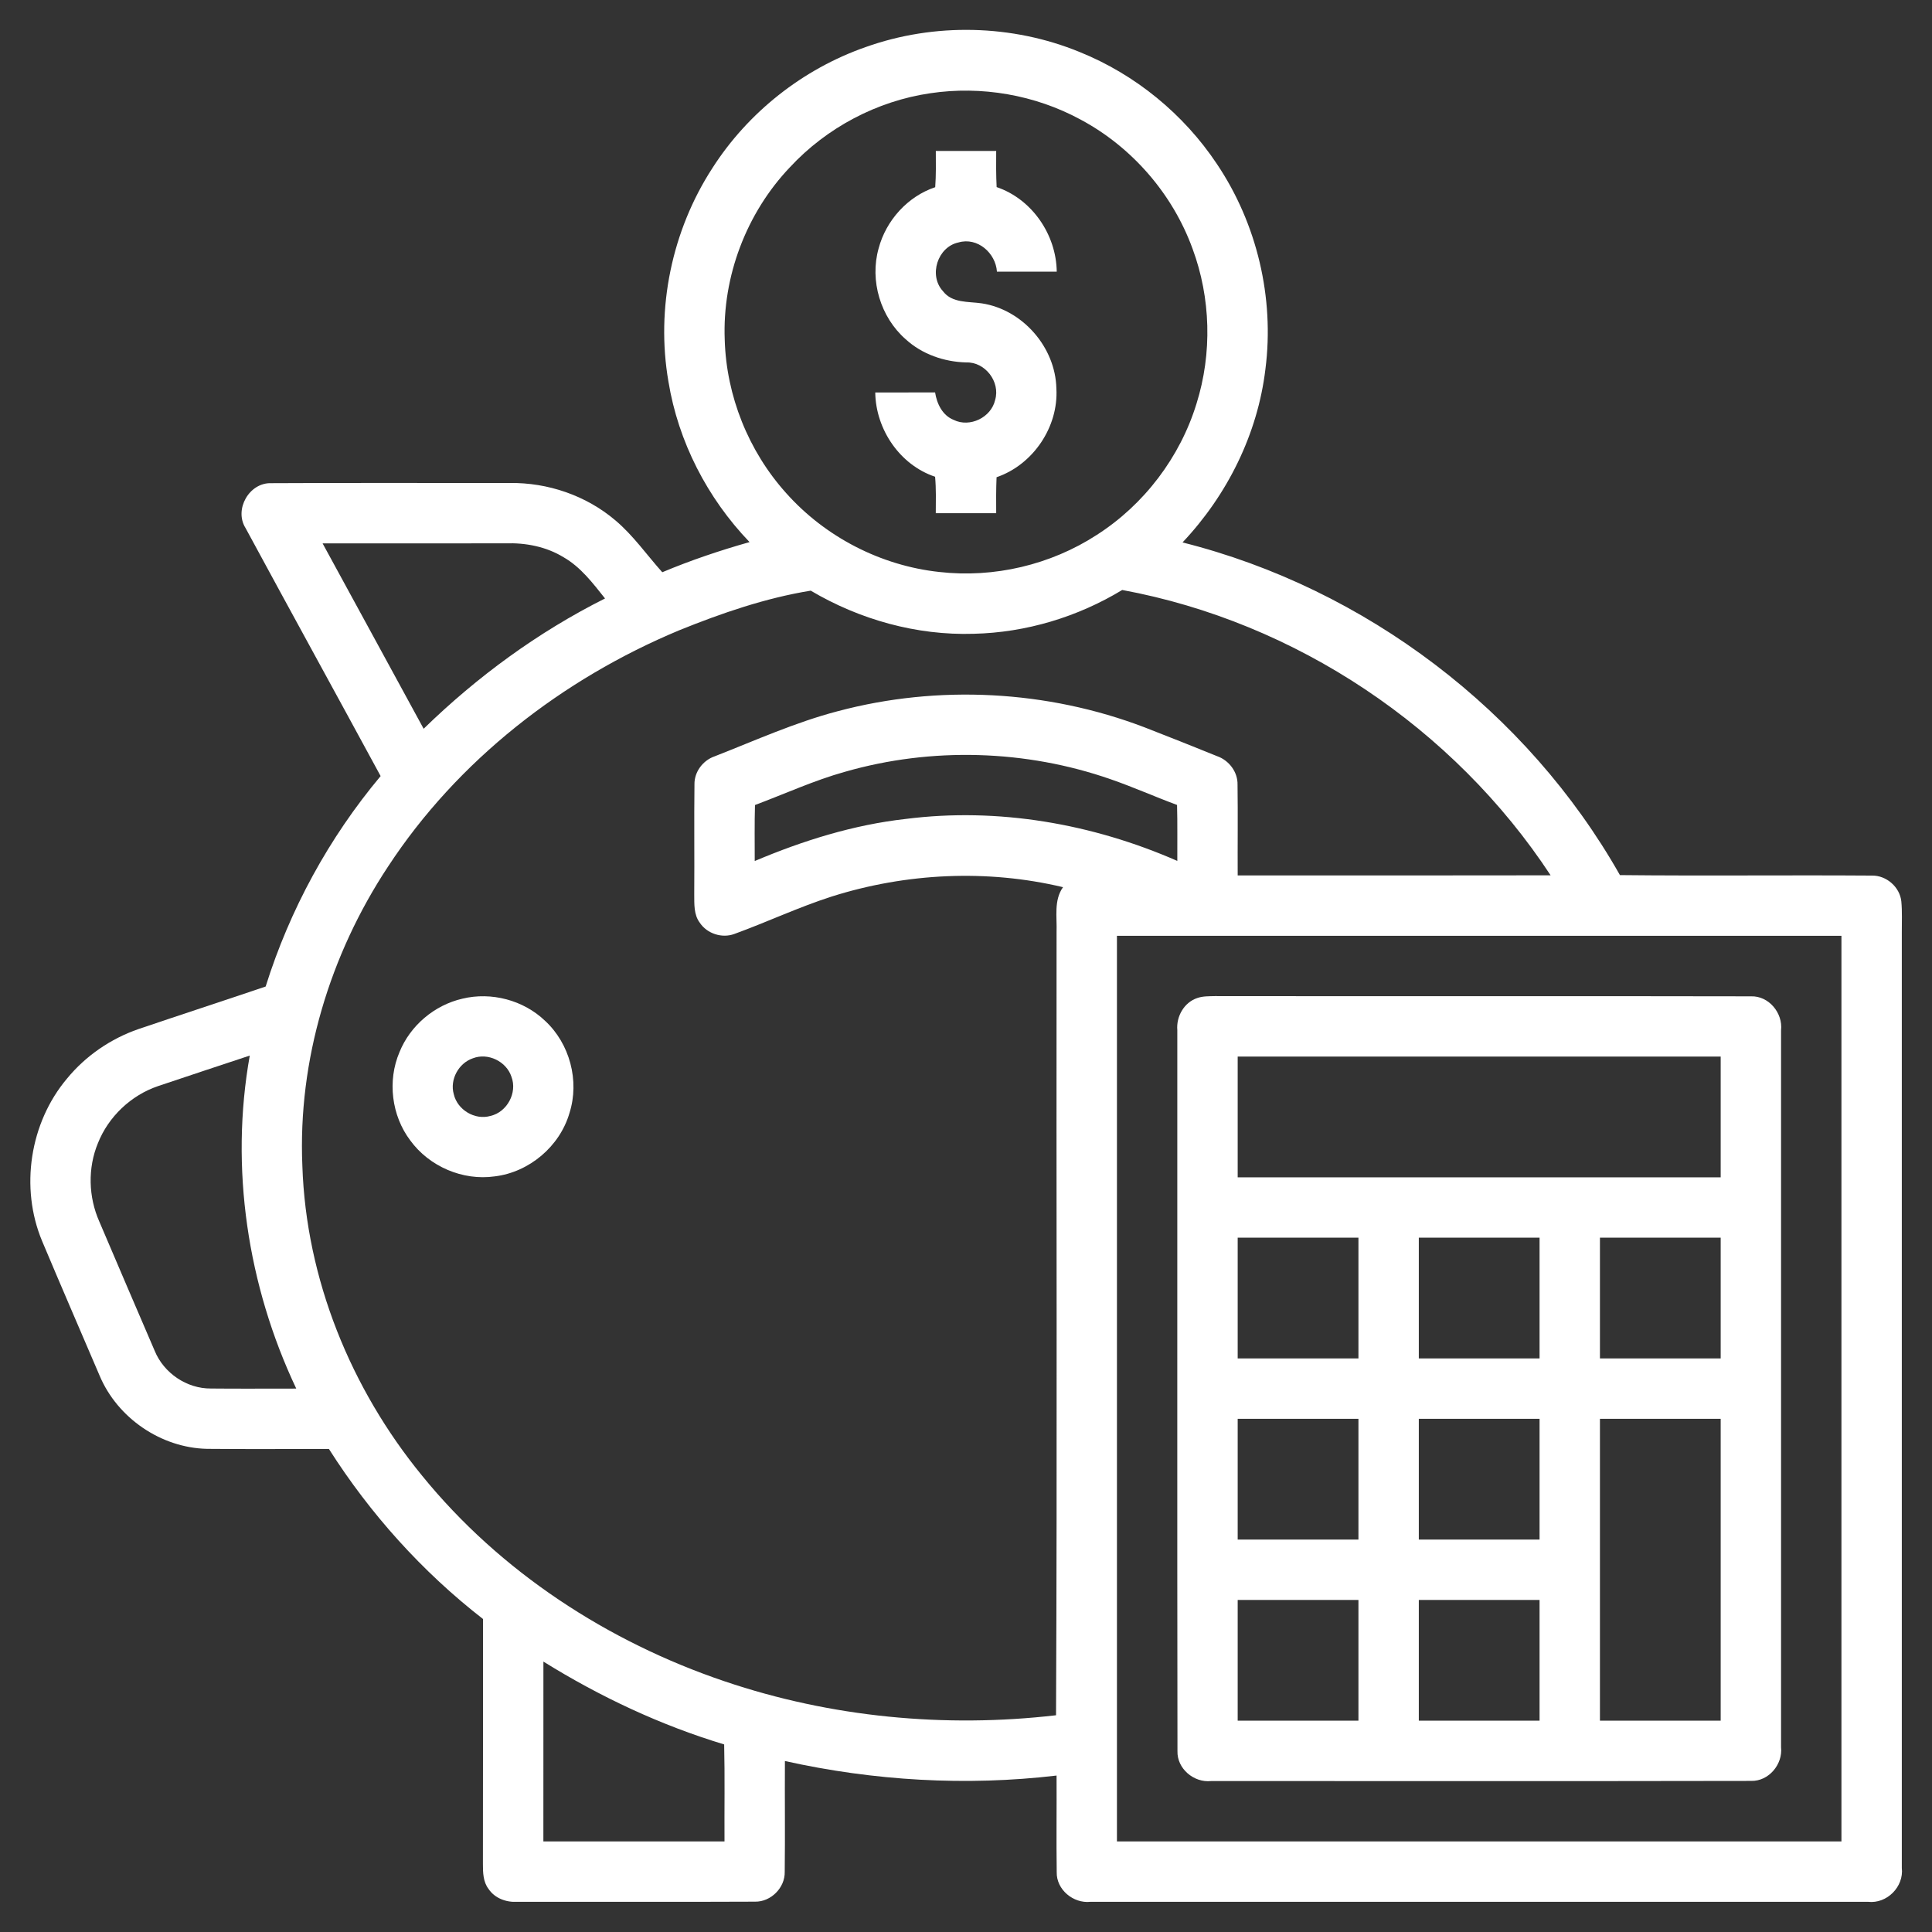
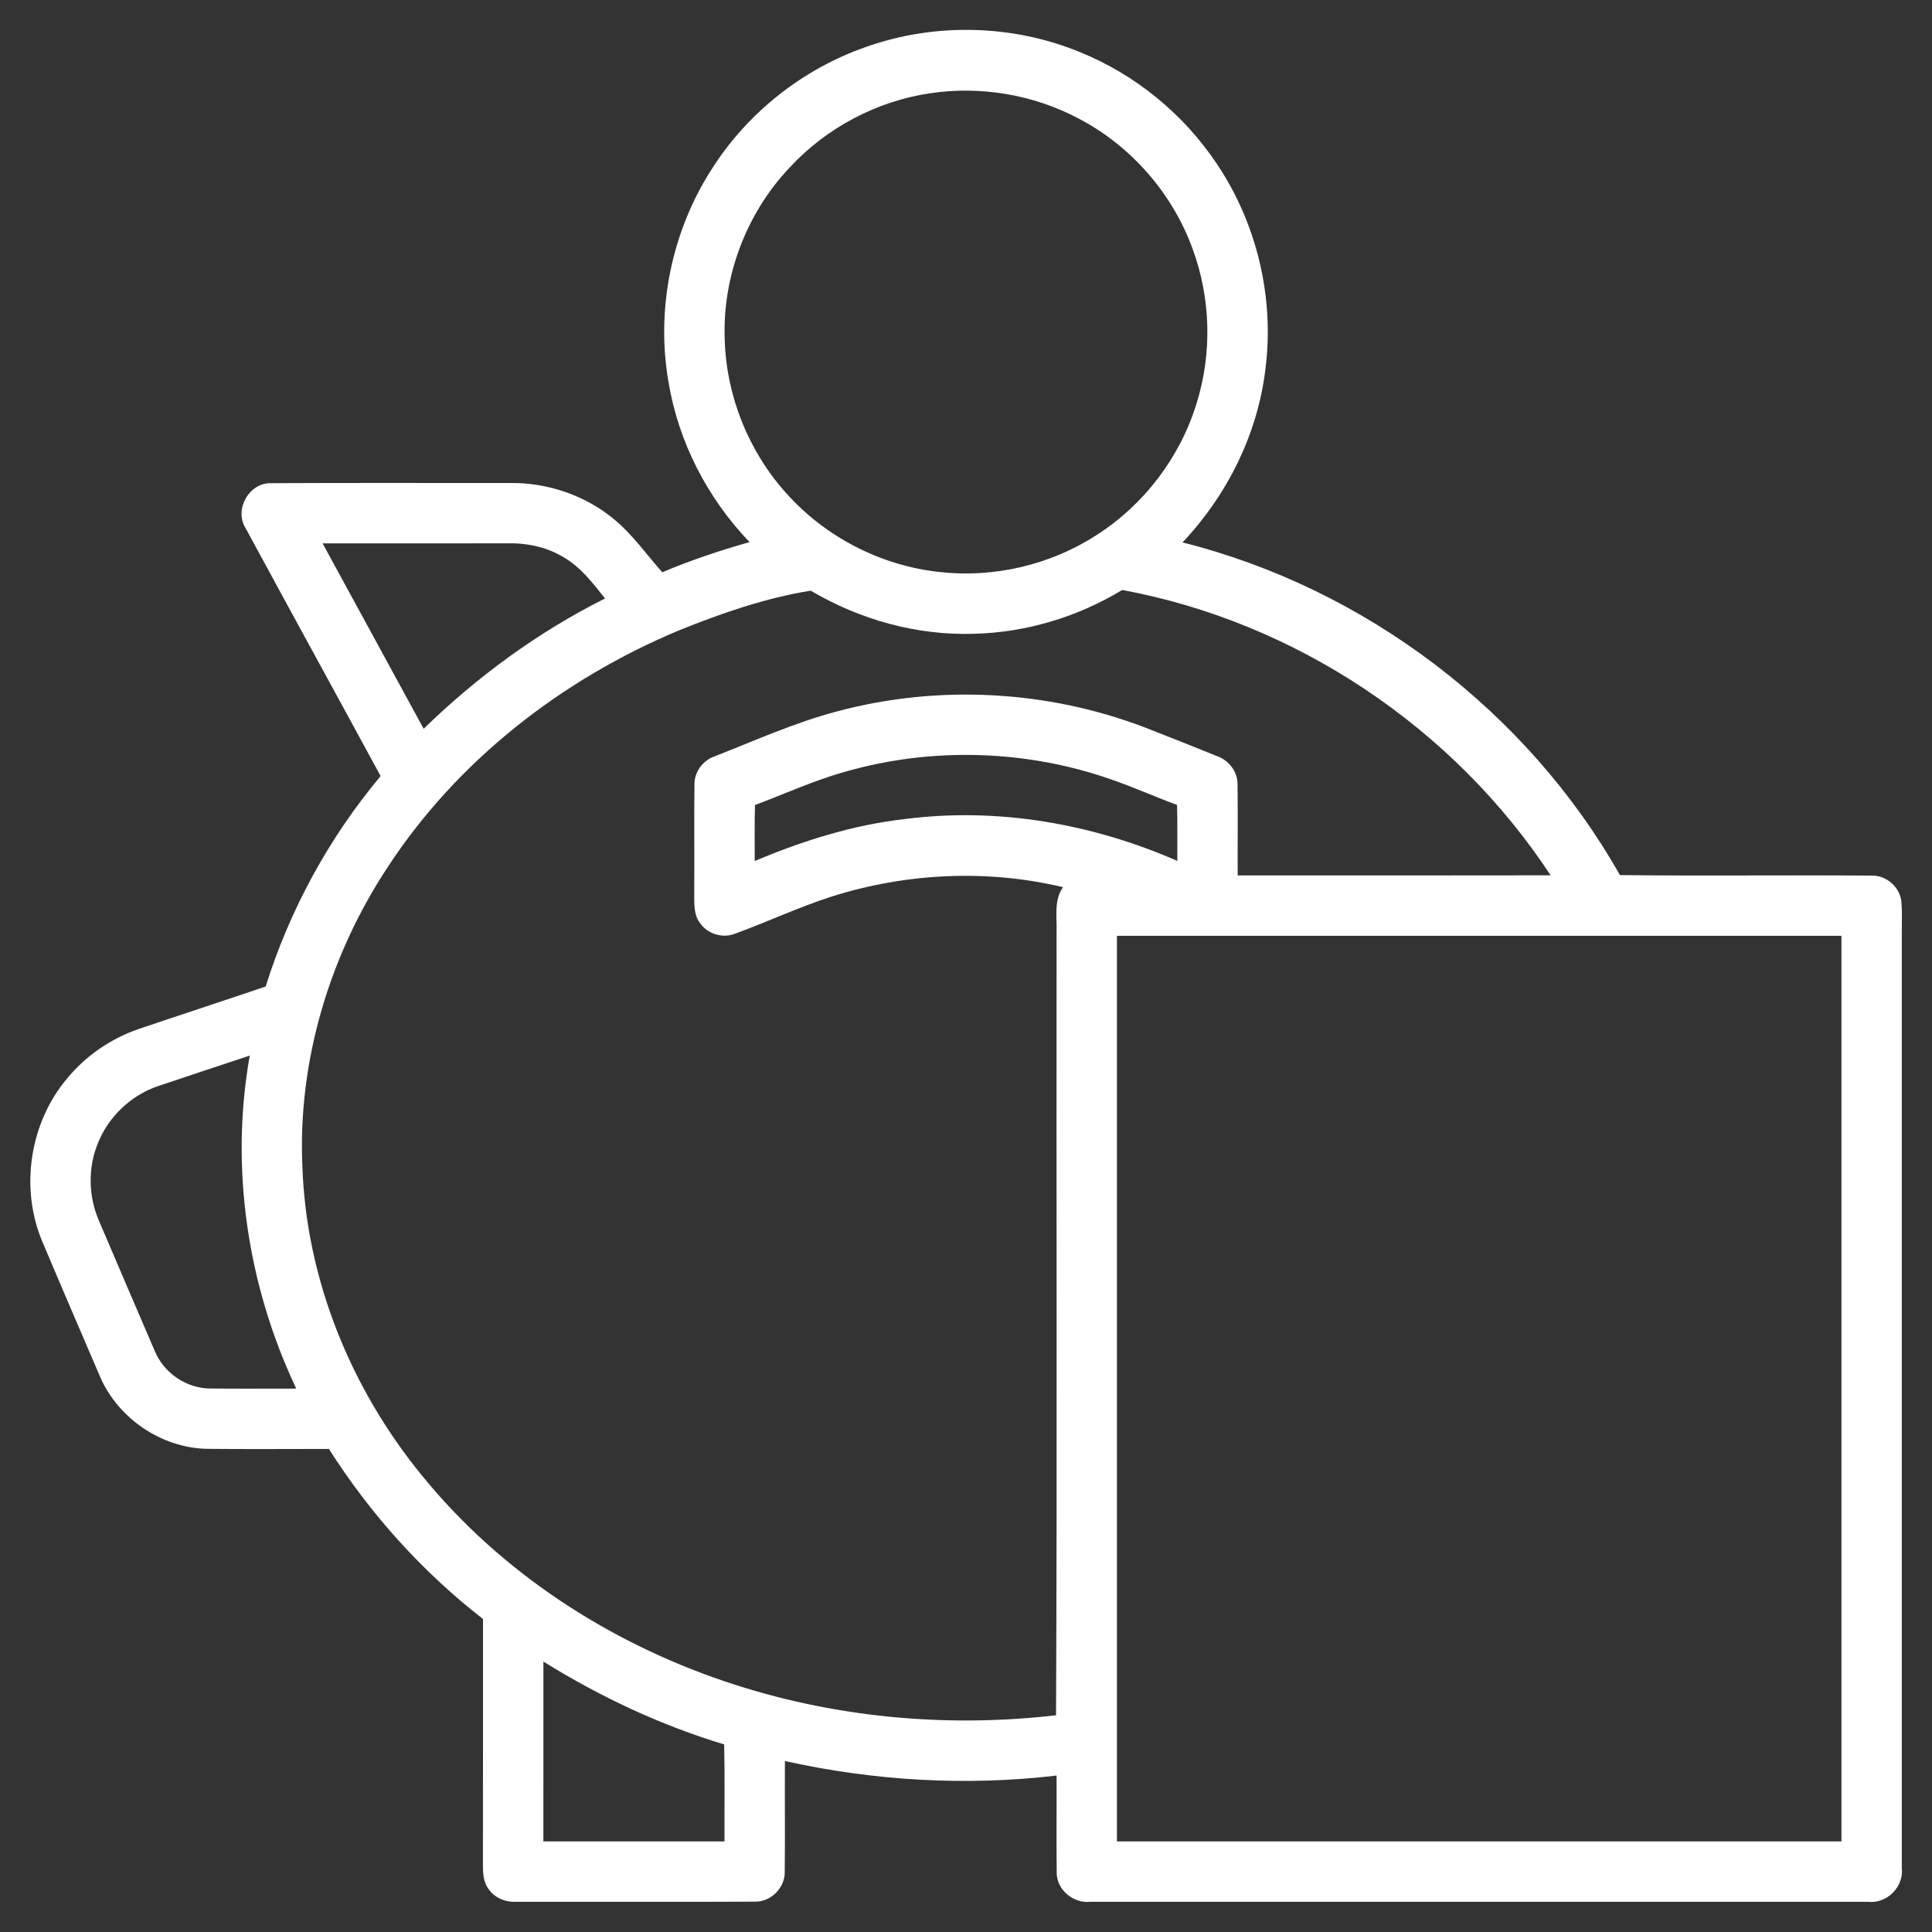
<svg xmlns="http://www.w3.org/2000/svg" width="40px" height="40px" viewBox="0 0 512 512" version="1.1">
  <rect x="0" y="0" width="512" height="512" fill="#333333" stroke="none" />
  <g id="#000000ff">
    <path fill="white" opacity="1.00" d=" M 229.42 12.47 C 247.64 5.97 268.25 6.44 286.14 13.79 C 300.87 19.74 313.69 30.24 322.49 43.45 C 333.11 59.25 337.77 78.92 335.35 97.81 C 333.30 115.01 325.24 131.20 313.38 143.75 C 361.80 155.91 404.70 188.44 429.30 231.91 C 451.56 232.15 473.83 231.88 496.09 232.04 C 499.91 231.97 503.47 235.07 503.87 238.87 C 504.13 241.59 503.98 244.31 504.00 247.04 C 504.00 329.70 504.00 412.36 504.00 495.02 C 504.58 500.02 500.05 504.57 495.05 504.00 C 426.36 504.00 357.66 504.00 288.97 504.00 C 284.43 504.49 279.91 500.76 280.04 496.10 C 279.92 487.58 280.05 479.06 280.00 470.54 C 256.00 473.37 231.58 471.93 208.01 466.69 C 207.95 476.47 208.08 486.26 207.96 496.04 C 208.07 500.25 204.31 504.03 200.10 503.96 C 179.08 504.06 158.05 503.97 137.03 504.00 C 134.15 504.17 131.12 503.06 129.48 500.60 C 128.03 498.72 127.98 496.26 127.98 494.01 C 128.02 472.35 127.99 450.70 128.00 429.05 C 111.90 416.54 98.09 401.18 87.16 383.98 C 76.41 383.99 65.65 384.06 54.90 383.96 C 42.69 383.71 31.11 375.79 26.39 364.54 C 21.31 352.67 16.17 340.81 11.16 328.90 C 5.25 314.75 7.89 297.54 17.77 285.82 C 22.71 279.80 29.36 275.25 36.71 272.71 C 47.92 268.91 59.18 265.24 70.40 261.44 C 76.78 241.09 87.17 222.02 100.87 205.67 C 88.98 183.75 76.95 161.89 65.08 139.95 C 61.97 135.01 66.05 127.84 71.89 128.05 C 92.95 127.93 114.00 128.03 135.06 128.00 C 145.19 127.85 155.35 131.33 163.08 137.90 C 167.83 141.90 171.39 147.05 175.51 151.65 C 183.04 148.49 190.78 145.88 198.64 143.66 C 187.46 132.02 179.74 117.06 177.14 101.11 C 173.78 81.70 178.05 61.13 188.75 44.61 C 198.23 29.76 212.80 18.27 229.42 12.47 M 246.53 24.71 C 232.38 26.78 219.05 33.85 209.33 44.33 C 197.80 56.45 191.41 73.30 192.06 90.02 C 192.48 104.91 198.35 119.55 208.30 130.63 C 218.66 142.29 233.42 149.91 248.93 151.58 C 263.42 153.23 278.44 149.70 290.67 141.75 C 303.20 133.73 312.74 121.16 317.10 106.93 C 321.26 93.64 320.88 78.98 316.04 65.92 C 310.76 51.39 299.98 38.96 286.35 31.68 C 274.29 25.14 260.09 22.68 246.53 24.71 M 85.49 144.00 C 94.41 160.38 103.36 176.74 112.27 193.13 C 126.46 179.31 142.62 167.48 160.34 158.60 C 157.12 154.56 153.91 150.28 149.34 147.67 C 144.75 144.86 139.30 143.81 133.96 143.99 C 117.80 144.02 101.65 143.99 85.49 144.00 M 297.40 156.35 C 285.57 163.52 271.89 167.64 258.04 167.96 C 242.92 168.43 227.83 164.21 214.85 156.53 C 202.87 158.48 191.22 162.49 179.98 167.04 C 148.99 179.97 121.26 201.51 102.79 229.72 C 87.42 253.00 78.92 281.00 80.13 308.97 C 81.11 338.90 92.95 367.99 111.85 391.06 C 132.55 416.54 161.08 435.12 192.07 445.58 C 220.19 455.10 250.41 457.98 279.86 454.56 C 280.18 385.38 279.91 316.20 280.00 247.02 C 280.15 243.02 279.23 238.60 281.71 235.11 C 261.57 230.31 240.12 231.35 220.41 237.59 C 211.62 240.41 203.25 244.37 194.58 247.52 C 191.32 248.71 187.37 247.43 185.45 244.53 C 183.83 242.38 184.01 239.56 183.98 237.02 C 184.06 227.31 183.92 217.59 184.04 207.87 C 183.98 204.56 186.28 201.51 189.38 200.44 C 200.18 196.22 210.79 191.41 222.04 188.47 C 248.69 181.38 277.53 182.91 303.29 192.74 C 309.73 195.24 316.15 197.80 322.54 200.39 C 325.69 201.49 328.04 204.57 327.96 207.95 C 328.07 215.97 327.96 223.98 328.00 232.00 C 355.65 231.99 383.29 232.03 410.93 231.97 C 385.26 192.88 343.42 164.86 297.40 156.35 M 223.93 204.53 C 215.75 206.81 208.02 210.37 200.08 213.34 C 199.93 218.29 200.02 223.24 200.01 228.18 C 212.79 222.78 226.17 218.58 240.01 217.03 C 264.47 213.91 289.50 218.29 312.00 228.15 C 311.97 223.21 312.07 218.26 311.93 213.32 C 306.04 211.14 300.30 208.57 294.37 206.52 C 271.83 198.66 246.88 197.94 223.93 204.53 M 296.00 248.00 C 296.00 328.00 296.00 408.00 296.00 488.00 C 360.00 488.00 424.00 488.00 488.00 488.00 C 488.00 408.00 488.00 328.00 488.00 248.00 C 424.00 248.00 360.00 248.00 296.00 248.00 M 41.85 287.84 C 34.70 290.28 28.74 295.93 25.95 302.95 C 23.22 309.55 23.43 317.22 26.32 323.73 C 31.20 335.14 36.06 346.56 40.98 357.95 C 43.39 363.88 49.51 368.04 55.93 367.97 C 63.46 368.05 70.98 367.98 78.51 367.99 C 65.60 340.73 60.88 309.50 66.19 279.74 C 58.07 282.44 49.95 285.10 41.85 287.84 M 144.01 440.34 C 143.99 456.22 144.00 472.11 144.00 488.00 C 160.00 488.00 176.00 488.00 192.00 488.00 C 191.95 479.43 192.11 470.86 191.91 462.29 C 175.04 457.20 158.96 449.63 144.01 440.34 Z" />
-     <path fill="white" opacity="1.00" d=" M 248.00 40.00 C 253.33 40.00 258.67 40.00 264.00 40.00 C 263.98 43.20 263.95 46.39 264.12 49.58 C 273.49 52.76 279.92 62.18 280.05 71.99 C 274.76 72.01 269.48 72.00 264.20 72.00 C 263.87 67.05 259.03 62.78 254.02 64.25 C 248.46 65.42 246.03 72.99 249.90 77.17 C 252.33 80.37 256.63 79.87 260.16 80.39 C 270.97 82.02 279.70 92.00 279.95 102.93 C 280.55 113.14 273.77 123.16 264.10 126.47 C 263.96 129.64 263.98 132.82 264.00 136.00 C 258.67 136.00 253.33 136.00 247.99 136.00 C 248.01 132.78 248.10 129.55 247.81 126.34 C 238.46 123.22 232.08 113.77 231.95 104.01 C 237.23 103.99 242.52 104.00 247.81 104.00 C 248.28 106.99 249.75 110.08 252.72 111.27 C 257.01 113.39 262.67 110.64 263.72 106.00 C 265.15 101.19 261.07 95.87 256.06 96.05 C 250.21 95.90 244.37 93.89 240.02 89.91 C 233.34 84.07 230.43 74.35 232.85 65.81 C 234.82 58.40 240.54 52.05 247.84 49.61 C 248.08 46.41 248.01 43.20 248.00 40.00 Z" />
-     <path fill="white" opacity="1.00" d=" M 122.54 264.66 C 130.21 262.80 138.71 265.04 144.42 270.50 C 150.99 276.55 153.63 286.42 150.92 294.95 C 148.36 303.79 140.26 310.65 131.12 311.75 C 122.64 312.96 113.76 309.14 108.73 302.23 C 103.75 295.65 102.63 286.41 105.87 278.82 C 108.72 271.77 115.14 266.36 122.54 264.66 M 125.31 280.46 C 121.54 281.74 119.16 286.09 120.25 289.95 C 121.19 294.11 125.85 296.93 129.98 295.73 C 134.38 294.73 137.15 289.59 135.54 285.36 C 134.22 281.29 129.32 278.90 125.31 280.46 Z" />
-     <path fill="white" opacity="1.00" d=" M 317.34 264.47 C 318.81 263.97 320.40 264.02 321.95 263.98 C 369.31 264.05 416.68 263.94 464.05 264.04 C 468.75 263.89 472.51 268.45 472.00 273.03 C 472.00 336.37 472.00 399.71 472.00 463.05 C 472.48 467.58 468.74 472.06 464.10 471.96 C 416.38 472.06 368.66 471.97 320.94 472.00 C 316.39 472.48 311.89 468.71 312.04 464.05 C 311.94 400.37 312.03 336.69 312.00 273.01 C 311.68 269.38 313.80 265.62 317.34 264.47 M 328.00 280.00 C 328.00 290.67 328.00 301.33 328.00 312.00 C 370.67 312.00 413.33 312.00 456.00 312.00 C 456.00 301.33 456.00 290.67 456.00 280.00 C 413.33 280.00 370.67 280.00 328.00 280.00 M 328.00 328.00 C 328.00 338.67 328.00 349.33 328.00 360.00 C 338.67 360.00 349.33 360.00 360.00 360.00 C 360.00 349.33 360.00 338.67 360.00 328.00 C 349.33 328.00 338.67 328.00 328.00 328.00 M 376.00 328.00 C 376.00 338.67 376.00 349.33 376.00 360.00 C 386.67 360.00 397.33 360.00 408.00 360.00 C 408.00 349.33 408.00 338.67 408.00 328.00 C 397.33 328.00 386.67 328.00 376.00 328.00 M 424.00 328.00 C 424.00 338.67 424.00 349.33 424.00 360.00 C 434.67 360.00 445.33 360.00 456.00 360.00 C 456.00 349.33 456.00 338.67 456.00 328.00 C 445.33 328.00 434.67 328.00 424.00 328.00 M 328.00 376.00 C 328.00 386.67 328.00 397.33 328.00 408.00 C 338.67 408.00 349.33 408.00 360.00 408.00 C 360.00 397.33 360.00 386.67 360.00 376.00 C 349.33 376.00 338.67 376.00 328.00 376.00 M 376.00 376.00 C 376.00 386.67 376.00 397.33 376.00 408.00 C 386.67 408.00 397.33 408.00 408.00 408.00 C 408.00 397.33 408.00 386.67 408.00 376.00 C 397.33 376.00 386.67 376.00 376.00 376.00 M 424.00 376.00 C 424.00 402.67 424.00 429.33 424.00 456.00 C 434.67 456.00 445.33 456.00 456.00 456.00 C 456.00 429.33 456.00 402.67 456.00 376.00 C 445.33 376.00 434.67 376.00 424.00 376.00 M 328.00 424.00 C 328.00 434.67 328.00 445.33 328.00 456.00 C 338.67 456.00 349.33 456.00 360.00 456.00 C 360.00 445.33 360.00 434.67 360.00 424.00 C 349.33 424.00 338.67 424.00 328.00 424.00 M 376.00 424.00 C 376.00 434.67 376.00 445.33 376.00 456.00 C 386.67 456.00 397.33 456.00 408.00 456.00 C 408.00 445.33 408.00 434.67 408.00 424.00 C 397.33 424.00 386.67 424.00 376.00 424.00 Z" />
  </g>
</svg>